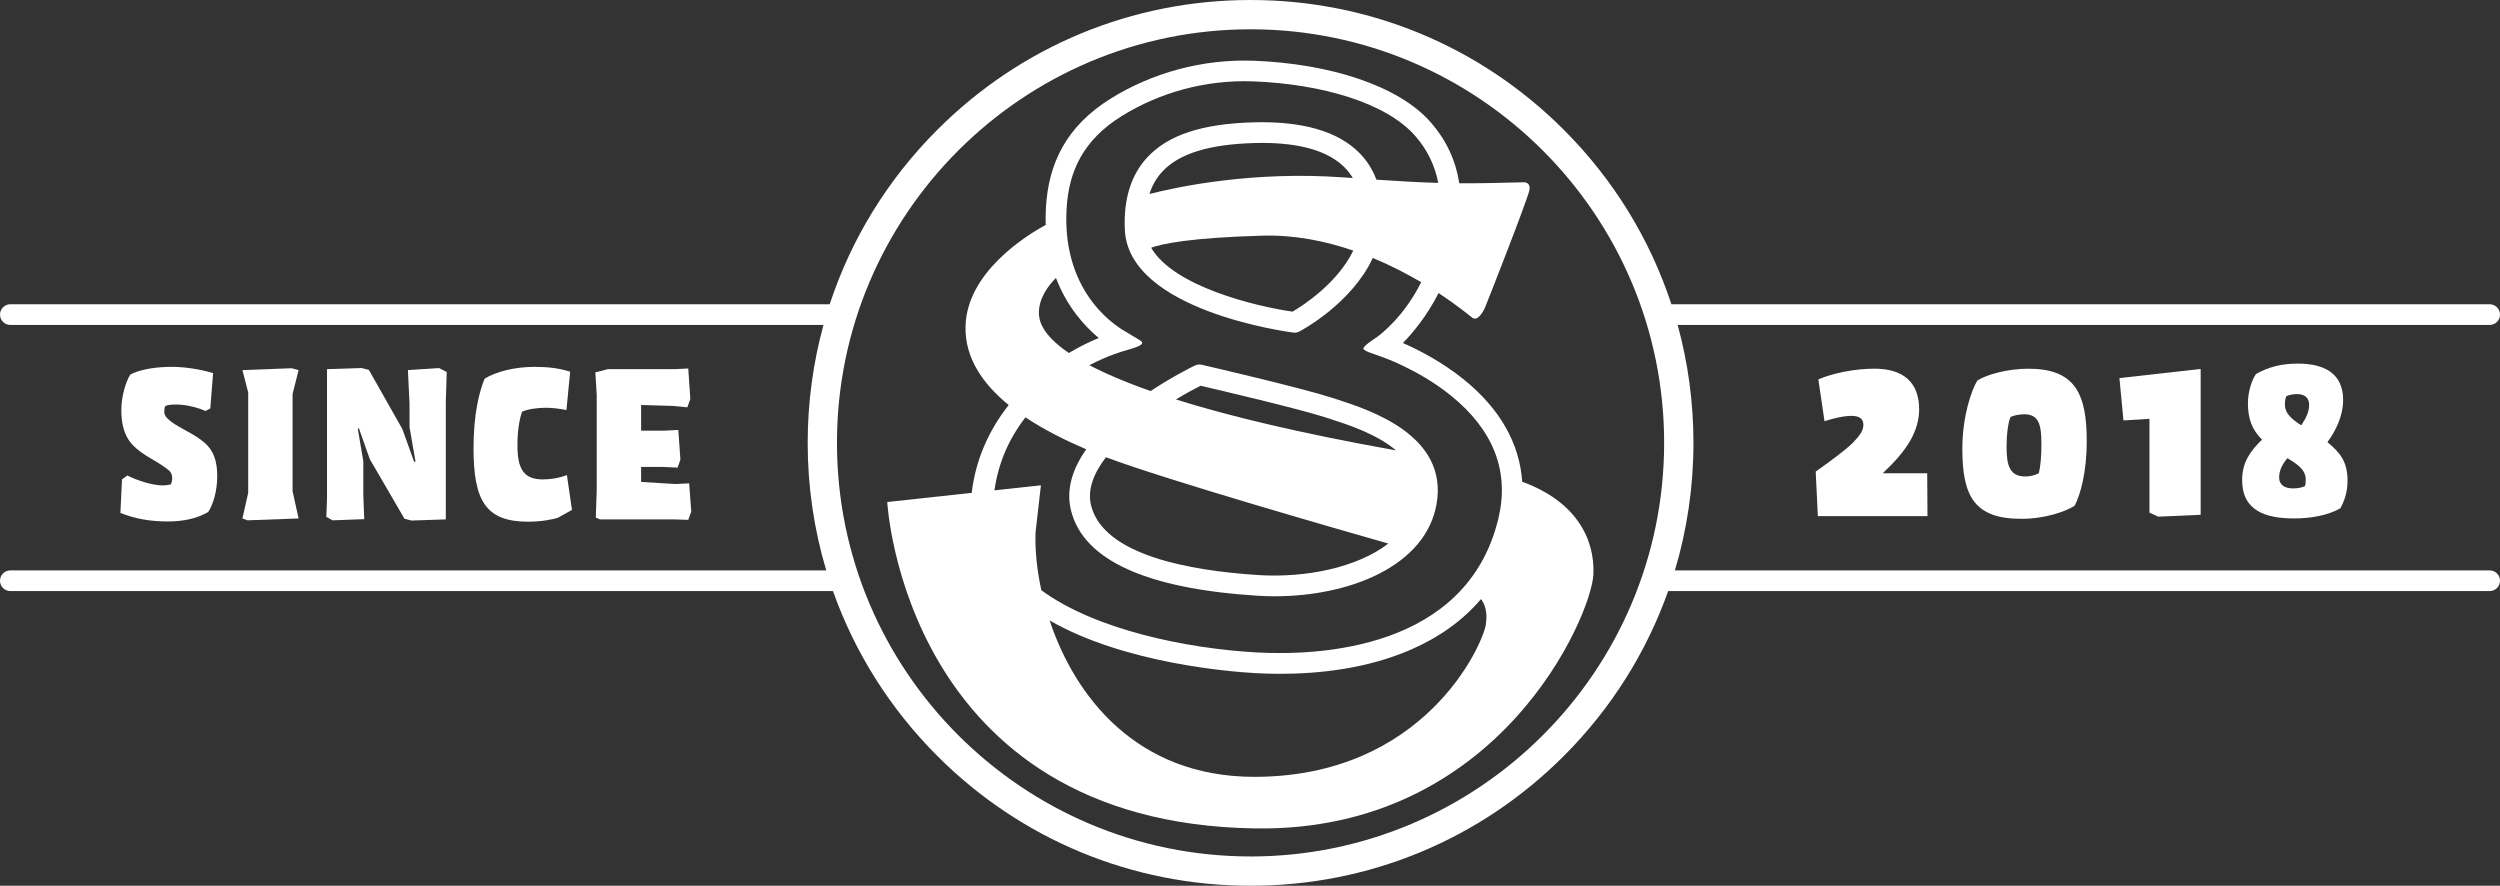
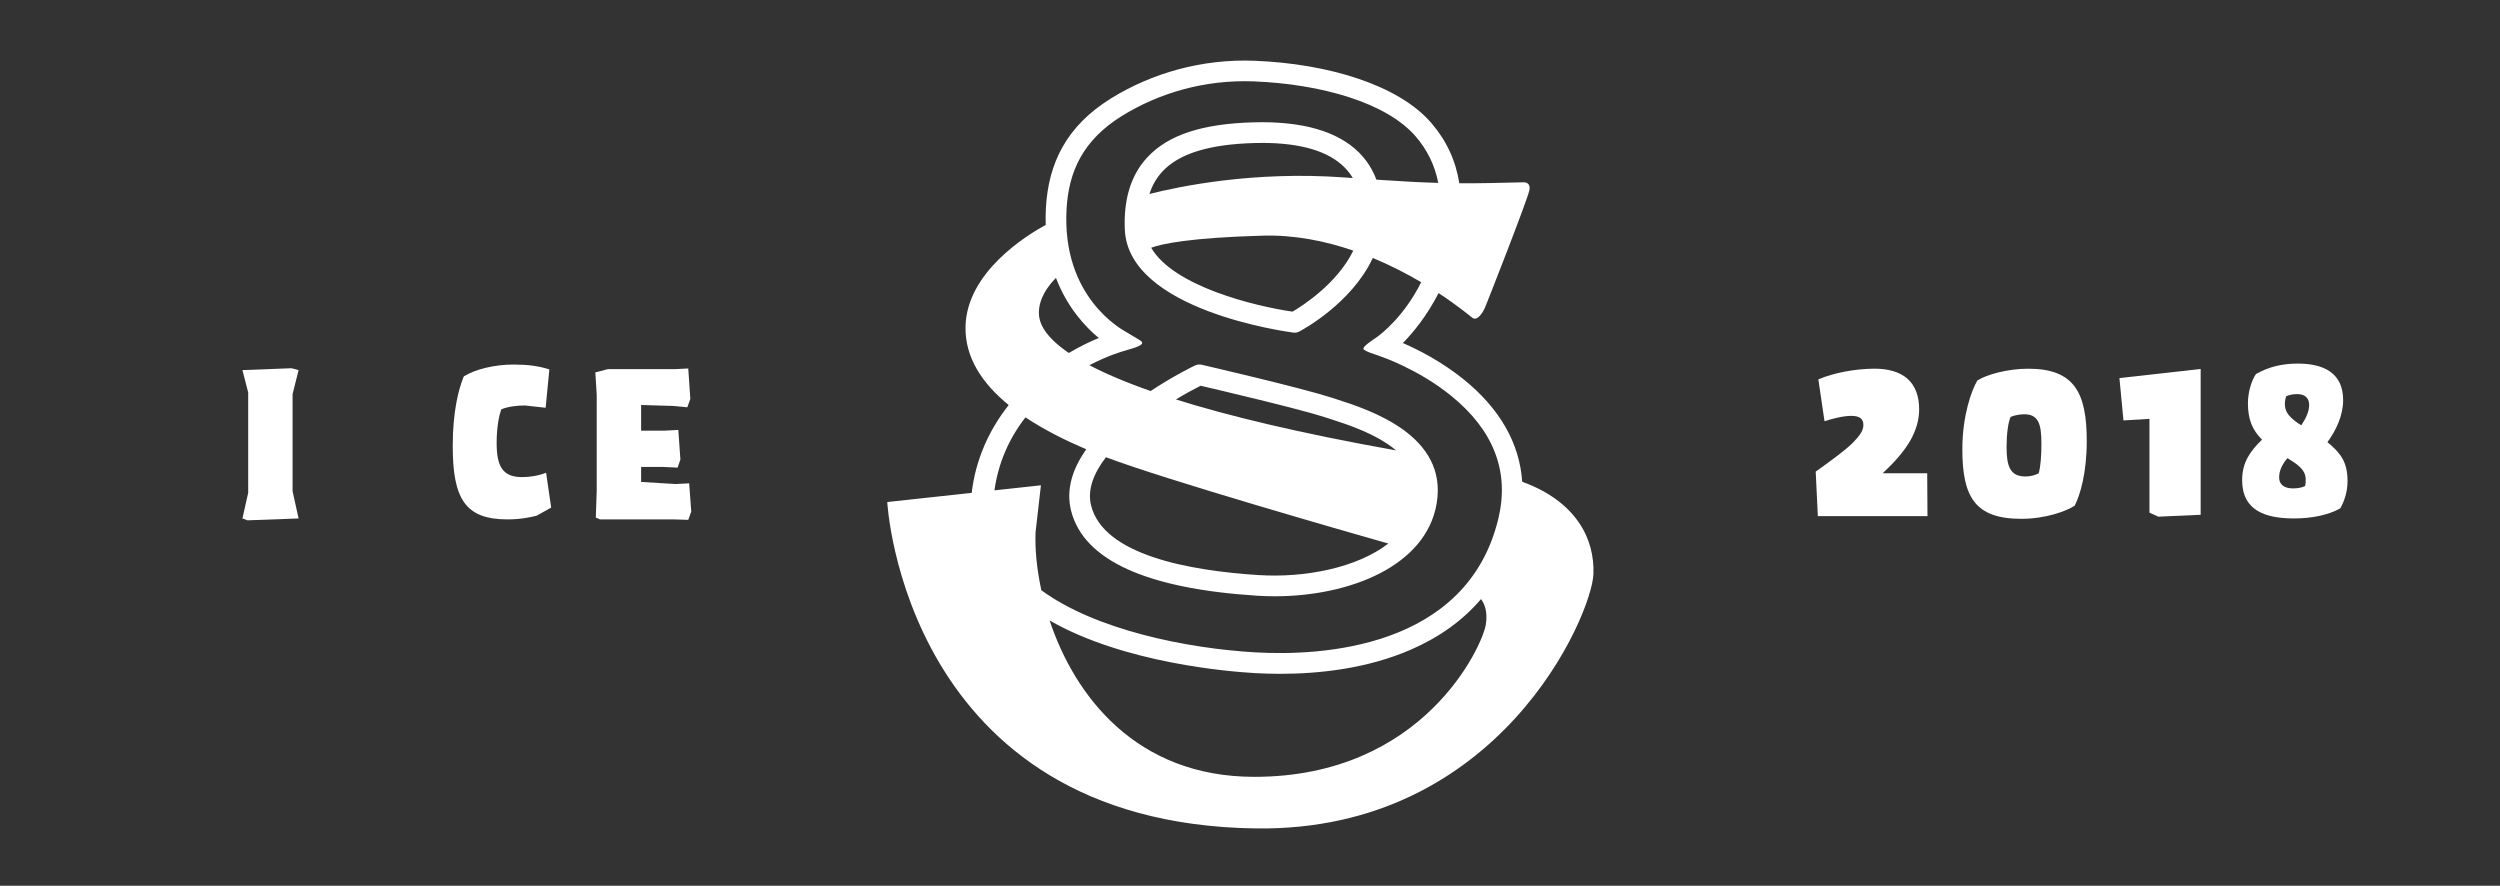
<svg xmlns="http://www.w3.org/2000/svg" width="1450.84" height="514.03" viewBox="0 0 1450.84 514.03">
  <rect x="0" y="0" width="1450.84" height="514.03" fill="#333333" stroke="none" />
  <defs>
    <style>
      .cls-1 {
        fill: #fff;
      }
    </style>
  </defs>
  <g id="_イヤー_1" data-name="レイヤー 1" />
  <g id="_イヤー_2" data-name="レイヤー 2">
    <g id="_イヤー_6" data-name="レイヤー 6">
      <g>
        <path class="cls-1" d="M883.39,279.57c-1.48-22.24-12.97-42.47-34.01-59.44-12.9-10.4-26.5-17.26-35.22-21.06,5.77-5.9,13.87-15.6,20.7-28.98,11.62,7.63,18.75,13.71,19.56,14.31,3.29,2.42,6.59-4.19,7.26-5.61,.77-1.65,24.75-62.74,25.87-68.35,.97-4.84-3.16-4.65-3.16-4.65-15.59,.41-27.01,.63-37.5,.58-2.04-13.13-7.48-24.88-16.31-35.08-19.06-22.01-59.7-34.31-102.43-36.02-30.69-1.22-59.86,7.24-83.44,21.87-25.91,16.08-36.29,37.66-37.73,63.55-.19,3.4-.21,6.67-.11,9.83-11.13,6.06-45.89,27.49-46.54,59.02-.38,18.43,10.21,33.43,25.06,45.52-11.67,14.77-19.26,32-21.47,50.97l-49.01,5.32s9.78,186.45,213.68,189.42c141.94,2.06,195.12-123.97,196.12-147.44,.89-20.99-10.4-42.51-41.31-53.75Zm-270.57-118.28c6.51,17.1,17,28.35,24.83,34.86-4.85,2-10.87,4.84-17.37,8.69-16.45-11.21-17.09-19.4-17.37-22.47-.36-9.08,5.48-16.67,9.91-21.08Zm-17.69,80.92c11.13,7.42,23.59,13.55,35.27,18.53-7.75,10.97-11.98,23.11-8.8,35.68,7.25,28.61,43.54,45.19,107.89,49.29,3.41,.22,6.83,.33,10.27,.33,43.63,0,87.75-17.57,93.96-53.68,6.83-39.73-38.78-54.44-58.26-60.73l-2.18-.71c-17.85-5.82-73.51-18.69-75.87-19.24-1.33-.31-2.71-.15-3.94,.43-1.23,.59-12.44,6.03-25.72,14.82-15.11-5.3-26.68-10.34-35.54-15,11.25-5.87,19.83-8.18,19.96-8.22,8.89-2.5,13.05-4.03,9.26-6.32-5.11-3.08-4.56-2.76-8.01-4.81-2.24-1.33-37.3-19.97-34.45-71.25,1.21-21.86,9.59-40.06,32.08-54.02,21.59-13.4,48.29-21.2,76.63-20.08,39.38,1.58,76.97,12.41,93.84,31.88,6.83,7.88,11.21,16.93,13.15,27.03-10.44-.29-21.26-.88-35.88-1.87-2.25-5.97-5.58-11.21-10.02-15.66-12.43-12.47-33.02-18.38-61.25-17.62-29.98,.83-49.59,7.3-61.72,20.36-9.45,10.17-13.82,24.31-13.01,42.05,2.14,46.69,93.84,59.1,97.74,59.61,.26,.03,.51,.05,.77,.05,.97,0,1.93-.23,2.79-.69,1.52-.8,30.27-16.18,42.6-42.67,10.49,4.35,19.97,9.3,28.08,14.08-9.98,19.99-23.28,30.09-25.51,31.71-1.8,1.31-9.52,6.01-7.77,7.39,1.52,1.19,3.71,1.87,9.68,3.94,.21,.07,21.8,7.32,40.94,22.83,24.7,20.03,33.95,43.95,27.49,71.12-18.15,76.3-104.32,79.87-140.54,77.85-40.25-2.24-93.41-13.07-124.73-36.09-2.73-12.58-3.75-24.29-3.34-33.79l3.1-27.1-26.97,2.93c2.25-15.96,8.43-30.09,18.03-42.38Zm46.71,23.15c35.63,13.38,138,42.72,163.85,50.08-18.09,13.98-48.03,20.04-75.44,18.29-40.26-2.56-89.76-11.63-97.02-40.26-2.36-9.31,1.55-18.97,8.6-28.12Zm40.59-33.55c5.36-3.24,10.32-5.94,14.35-7.95,10.44,2.43,57.31,13.43,72.78,18.47l2.22,.72c10.31,3.33,27.04,8.72,38.41,18.33-56.73-10.13-97.89-20.18-127.76-29.57Zm97.25-128.86c-52.14-3.76-95.31,5.22-112.63,9.62,1.64-5.05,4.14-9.38,7.53-13.03,9.66-10.39,27.08-15.8,53.26-16.53,1.57-.04,3.11-.07,4.62-.07,22.35,0,38.42,4.76,47.79,14.16,1.88,1.89,3.49,3.97,4.83,6.23-1.75-.13-3.55-.25-5.41-.39Zm5.69,42.49c-9.34,19.15-29.45,32-35.27,35.42-21.79-3.14-69.11-14.68-82.03-37.1,6.22-2.28,22.52-5.81,64.64-7,18.66-.53,36.57,3.16,52.66,8.68Zm76.89,217.13c-1.98,12.23-36,88.26-134.32,88.26-68.58,0-104.2-46.9-118.82-90.77,43.34,24.96,104.94,29.77,119.26,30.57,4.5,.25,9.39,.41,14.58,.41,22.46,0,50.48-2.95,76.02-14.11,16.58-7.24,30.1-17.02,40.5-29.26,1.94,2.53,4.03,7.17,2.78,14.9Z" />
-         <path class="cls-1" d="M94.41,281.7c-6.17,0-15.29-3.08-20.52-5.77l-3.08,2.28-.94,19.45c8.32,3.35,17.17,4.96,27.5,4.96,8.05,0,16.36-1.34,23.47-5.5,2.95-4.56,5.23-12.34,5.23-20.79,0-9.12-2.28-14.89-7.11-19.18-6.04-5.37-13.95-8.18-19.85-12.61-3.08-2.41-3.76-3.89-3.76-5.5s.13-2.55,.67-3.49c2.28-.8,4.16-.8,6.44-.8,4.96,0,12.07,1.61,16.77,3.76l2.82-1.48,1.61-20.52c-8.72-2.55-17.44-3.62-23.87-3.62-9.52,0-18.38,1.48-24.14,4.43-2.82,4.43-5.23,13.14-5.23,20.39s1.07,14.62,6.57,20.52c5.5,5.77,13.01,8.72,19.31,13.41,2.28,1.61,3.62,2.95,3.62,5.9,0,1.07-.13,2.15-.8,3.62-2.01,.4-3.76,.54-4.69,.54Z" />
        <polygon class="cls-1" points="140.69 300.88 143.64 301.96 173.28 300.88 169.79 285.06 169.79 228.73 173.28 214.78 169.26 213.7 140.69 214.78 144.04 227.79 144.04 286 140.69 300.88" />
-         <polygon class="cls-1" points="233.5 248.98 214.06 214.64 209.63 213.57 189.78 214.24 189.78 289.48 189.38 299.94 193 301.96 211.37 301.29 210.84 287.34 210.84 267.62 207.62 248.71 208.29 248.58 214.59 266.41 234.71 301.02 238.73 302.09 258.72 301.42 258.72 233.02 259.26 215.85 254.69 213.57 236.72 214.78 237.66 234.09 237.66 247.9 241.15 267.89 240.34 268.02 233.5 248.98" />
-         <path class="cls-1" d="M316.66,236.64c4.02,0,8.18,.54,12.07,1.34l2.15-22.26c-6.3-2.01-12.61-2.82-20.66-2.82-11.27,0-22.13,2.68-28.97,6.84-3.08,7.38-6.44,20.52-6.44,40.37,0,30.31,6.97,42.65,31.65,42.65,7.78,0,13.41-1.21,17.03-2.15l8.45-4.69-2.95-20.25c-4.56,1.88-9.93,2.55-13.95,2.55-11.13,0-14.75-6.04-14.75-19.85,0-9.79,1.61-16.5,2.68-19.45,3.62-1.61,9.25-2.28,13.68-2.28Z" />
+         <path class="cls-1" d="M316.66,236.64l2.15-22.26c-6.3-2.01-12.61-2.82-20.66-2.82-11.27,0-22.13,2.68-28.97,6.84-3.08,7.38-6.44,20.52-6.44,40.37,0,30.31,6.97,42.65,31.65,42.65,7.78,0,13.41-1.21,17.03-2.15l8.45-4.69-2.95-20.25c-4.56,1.88-9.93,2.55-13.95,2.55-11.13,0-14.75-6.04-14.75-19.85,0-9.79,1.61-16.5,2.68-19.45,3.62-1.61,9.25-2.28,13.68-2.28Z" />
        <polygon class="cls-1" points="390.3 235.56 398.88 236.37 400.62 231.54 399.42 213.84 391.5 214.24 352.74 214.24 345.5 216.12 346.3 229.13 346.3 284.65 345.77 300.35 348.18 301.42 390.97 301.42 399.42 301.69 401.16 296.86 399.95 280.5 392.04 280.9 372.06 279.69 372.06 270.97 384.66 270.97 393.25 271.38 394.86 266.68 393.65 249.51 385.74 249.92 372.06 249.92 372.06 235.03 390.3 235.56" />
        <path class="cls-1" d="M1053.72,273.7l1.24,25.83h63.63l-.16-24.89h-25.83c7.31-6.85,12.29-12.6,16.02-18.98,3.27-5.76,5.13-11.82,5.13-18.05,0-15.87-9.33-23.65-25.98-23.65-11.05,0-23.96,2.49-32.52,6.22l3.58,24.27c3.73-1.24,10.58-3.11,15.56-3.11s7,1.87,7,5.29-2.33,6.38-6.07,10.27c-4.2,4.2-11.82,9.8-21.62,16.8Z" />
        <path class="cls-1" d="M1147.53,220.81c-3.27,5.45-8.71,20.22-8.71,39.83,0,27.54,7.16,40.45,34.23,40.45,14,0,25.98-4.36,30.96-7.62,3.27-6.38,7-19.14,7-37.65,0-27.85-7.16-41.85-33.92-41.85-11.98,0-24.27,3.42-29.56,6.85Zm37.18,36.41c0,7.47-.47,13.38-1.56,17.42-2.33,1.24-4.82,1.87-7.78,1.87-8.71,0-10.89-5.76-10.89-16.96,0-7.78,.93-14.47,2.33-17.58,1.87-.93,5.45-1.56,7.93-1.56,8.25,0,9.96,5.76,9.96,16.8Z" />
        <polygon class="cls-1" points="1252.54 299.84 1277.12 298.75 1277.12 214.12 1229.98 219.41 1232.32 243.99 1247.41 243.06 1247.41 297.51 1252.54 299.84" />
        <path class="cls-1" d="M1301.19,278.61c0,17.84,13.68,22.26,30.18,22.26,9.92,0,19.85-1.88,26.83-5.9,2.28-4.16,4.16-9.39,4.16-15.83,0-11.13-4.16-16.36-11.67-22.53,4.83-6.57,9.12-15.29,9.12-24.41,0-15.83-11.4-21.19-26.29-21.19-9.25,0-16.9,1.88-24.28,6.04-2.41,3.35-4.69,10.33-4.69,16.9,0,9.25,2.41,15.42,8.18,21.19-6.84,6.71-11.53,13.14-11.53,23.47Zm25.62-48.69c1.88-.8,3.89-1.21,6.3-1.21,4.56,0,6.97,2.28,6.97,6.3,0,3.75-1.74,7.64-4.56,11.8-1.48-.94-2.82-1.74-3.89-2.68-3.62-2.95-5.63-5.37-5.63-9.79,0-1.21,.27-3.08,.8-4.43Zm.67,35.95l4.16,2.68c4.83,3.35,6.44,6.3,6.44,9.66,0,1.34,0,2.42-.4,3.89-2.01,.94-4.29,1.34-6.97,1.34-4.69,0-8.05-1.88-8.05-6.44,0-3.62,1.61-7.38,4.83-11.13Z" />
-         <path class="cls-1" d="M1450.84,182.56c0-3.31-2.69-6-6-6h-474.87c-12.4-37.76-33.57-72.37-62.49-101.29C858.94,26.73,794.39,0,725.74,0s-133.19,26.73-181.74,75.28c-28.92,28.92-50.1,63.52-62.49,101.29H6c-3.31,0-6,2.69-6,6s2.69,6,6,6H477.9c-6.04,22.02-9.17,45-9.17,68.45,0,25.43,3.68,50.3,10.77,74H6c-3.31,0-6,2.69-6,6s2.69,6,6,6H483.41c12.61,35.6,33.1,68.24,60.6,95.74,48.54,48.54,113.09,75.28,181.74,75.28s133.19-26.73,181.74-75.28c27.5-27.5,47.99-60.13,60.6-95.74h476.76c3.31,0,6-2.69,6-6s-2.69-6-6-6h-472.85c7.09-23.7,10.77-48.57,10.77-74,0-23.46-3.13-46.43-9.17-68.45h471.25c3.31,0,6-2.69,6-6ZM725.74,497.03c-132.35,0-240.02-107.67-240.02-240.02S593.4,17,725.74,17s240.02,107.67,240.02,240.02-107.67,240.02-240.02,240.02Z" />
      </g>
    </g>
  </g>
</svg>